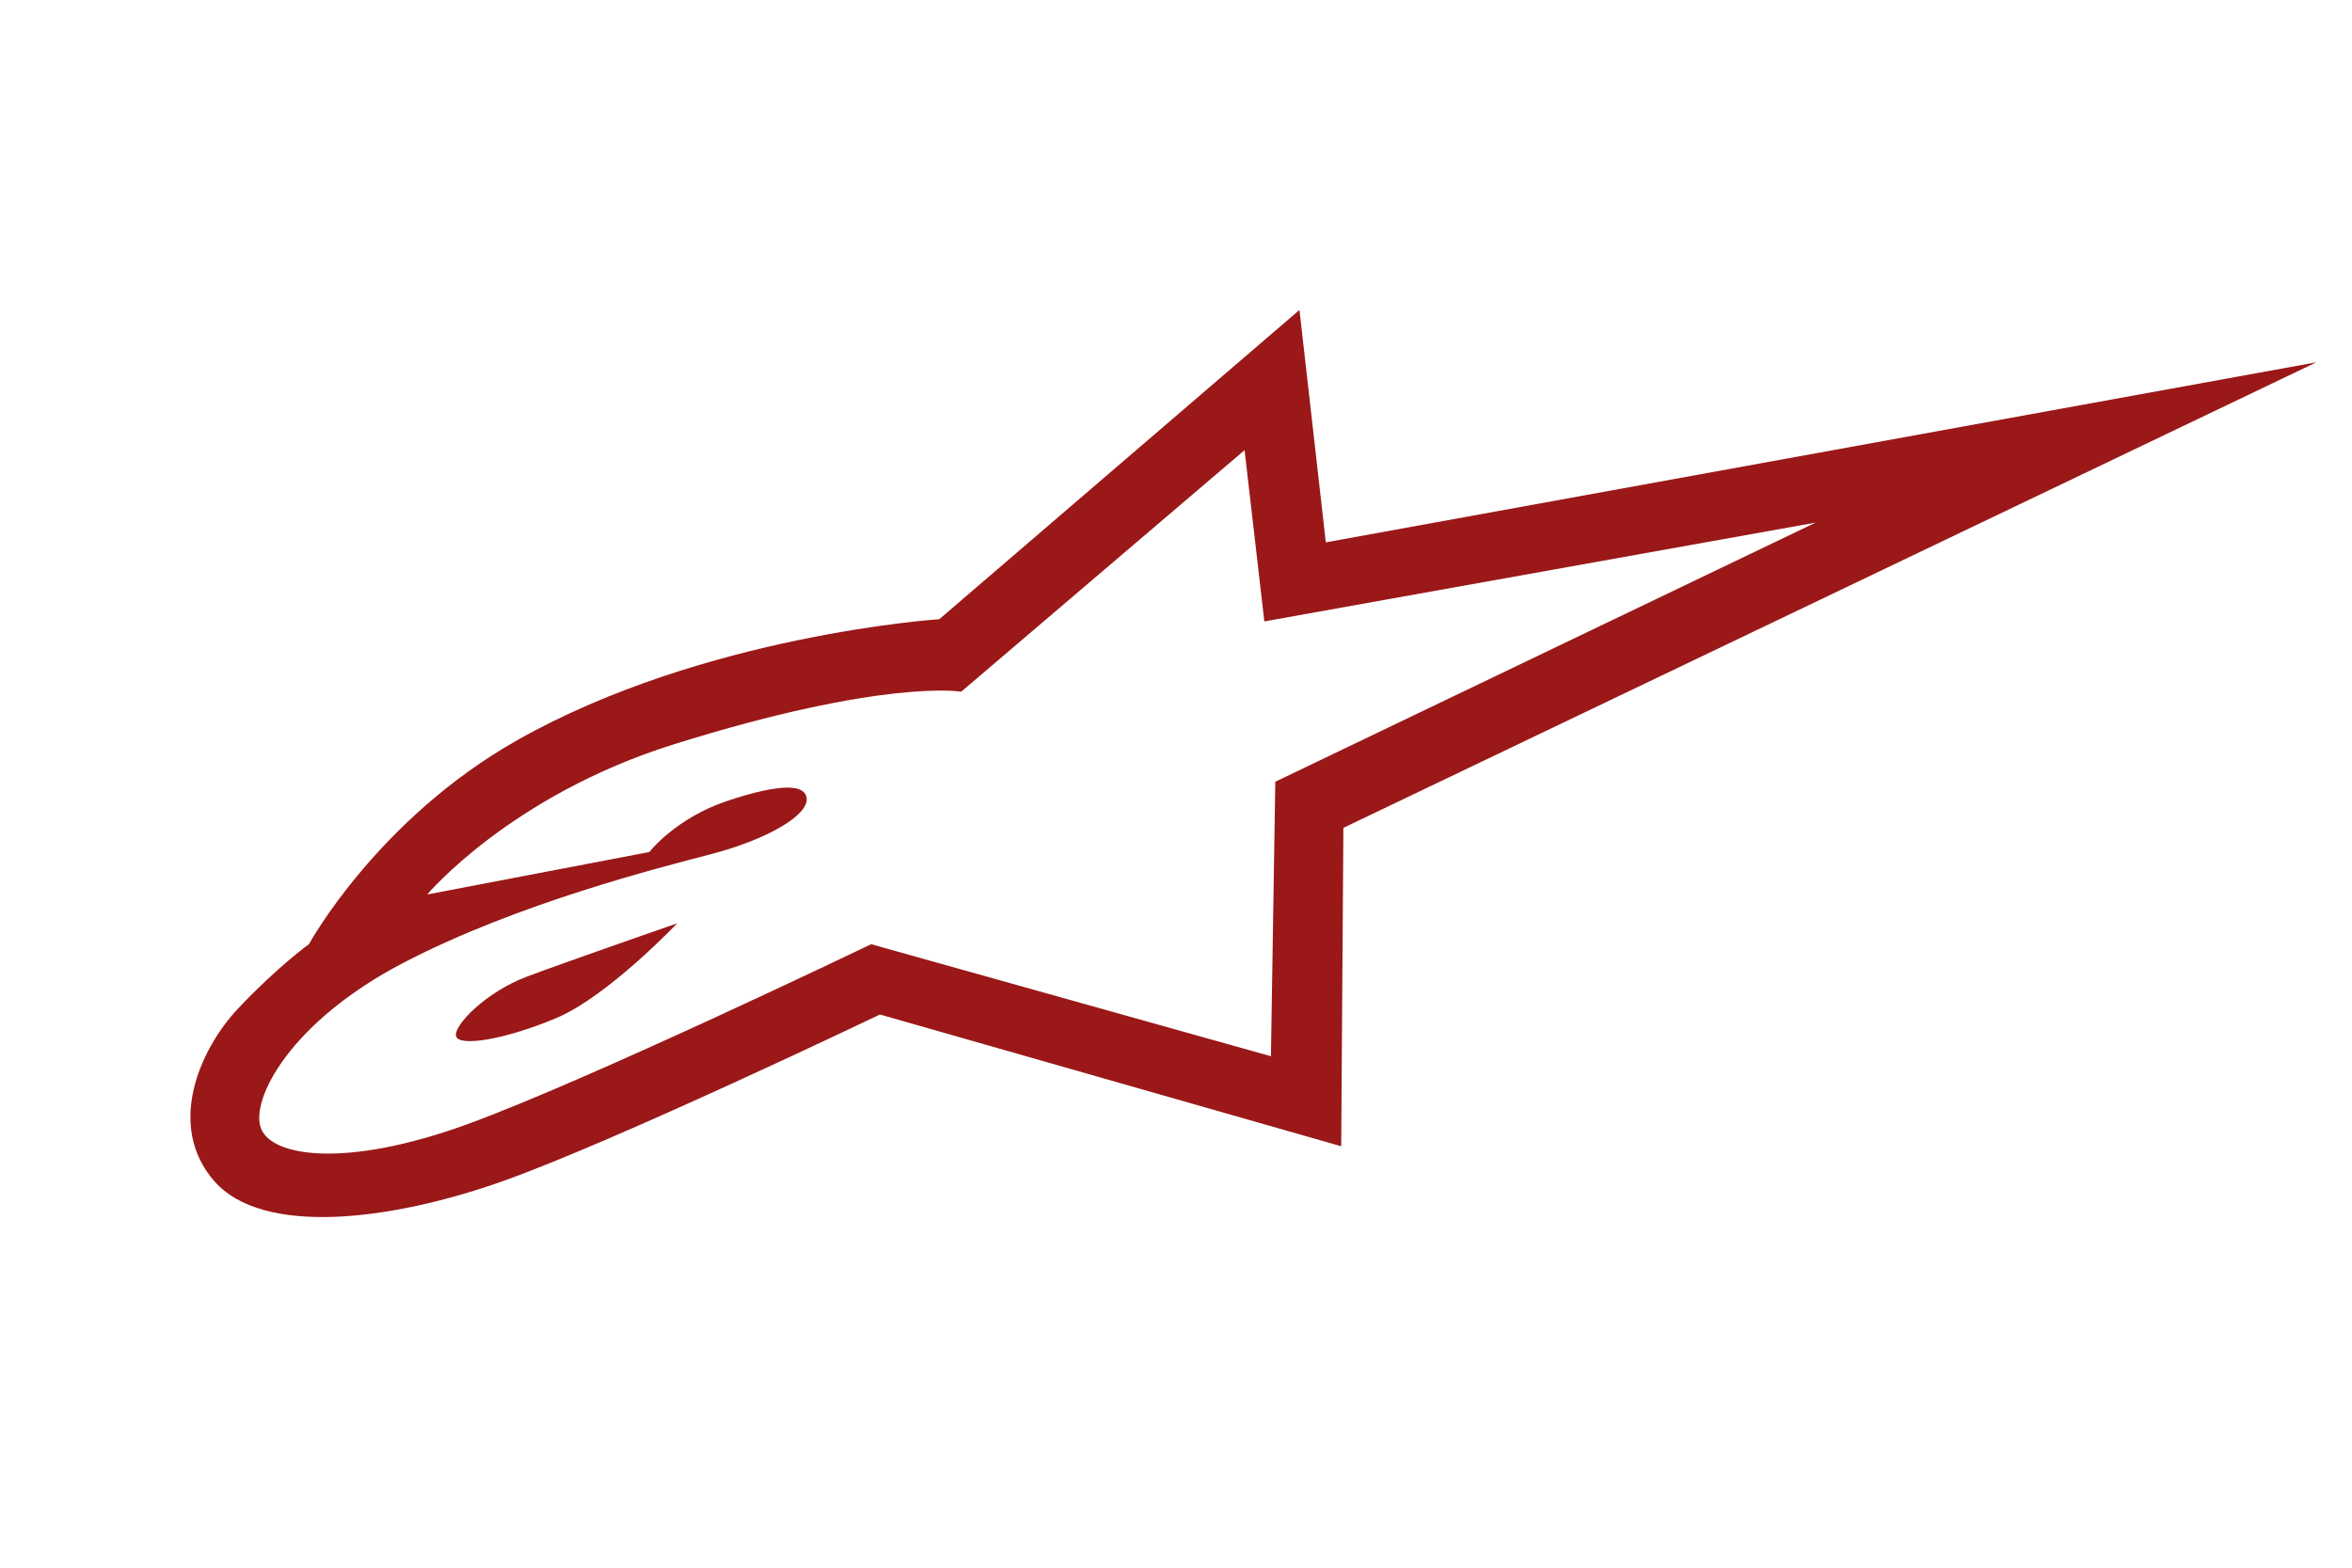
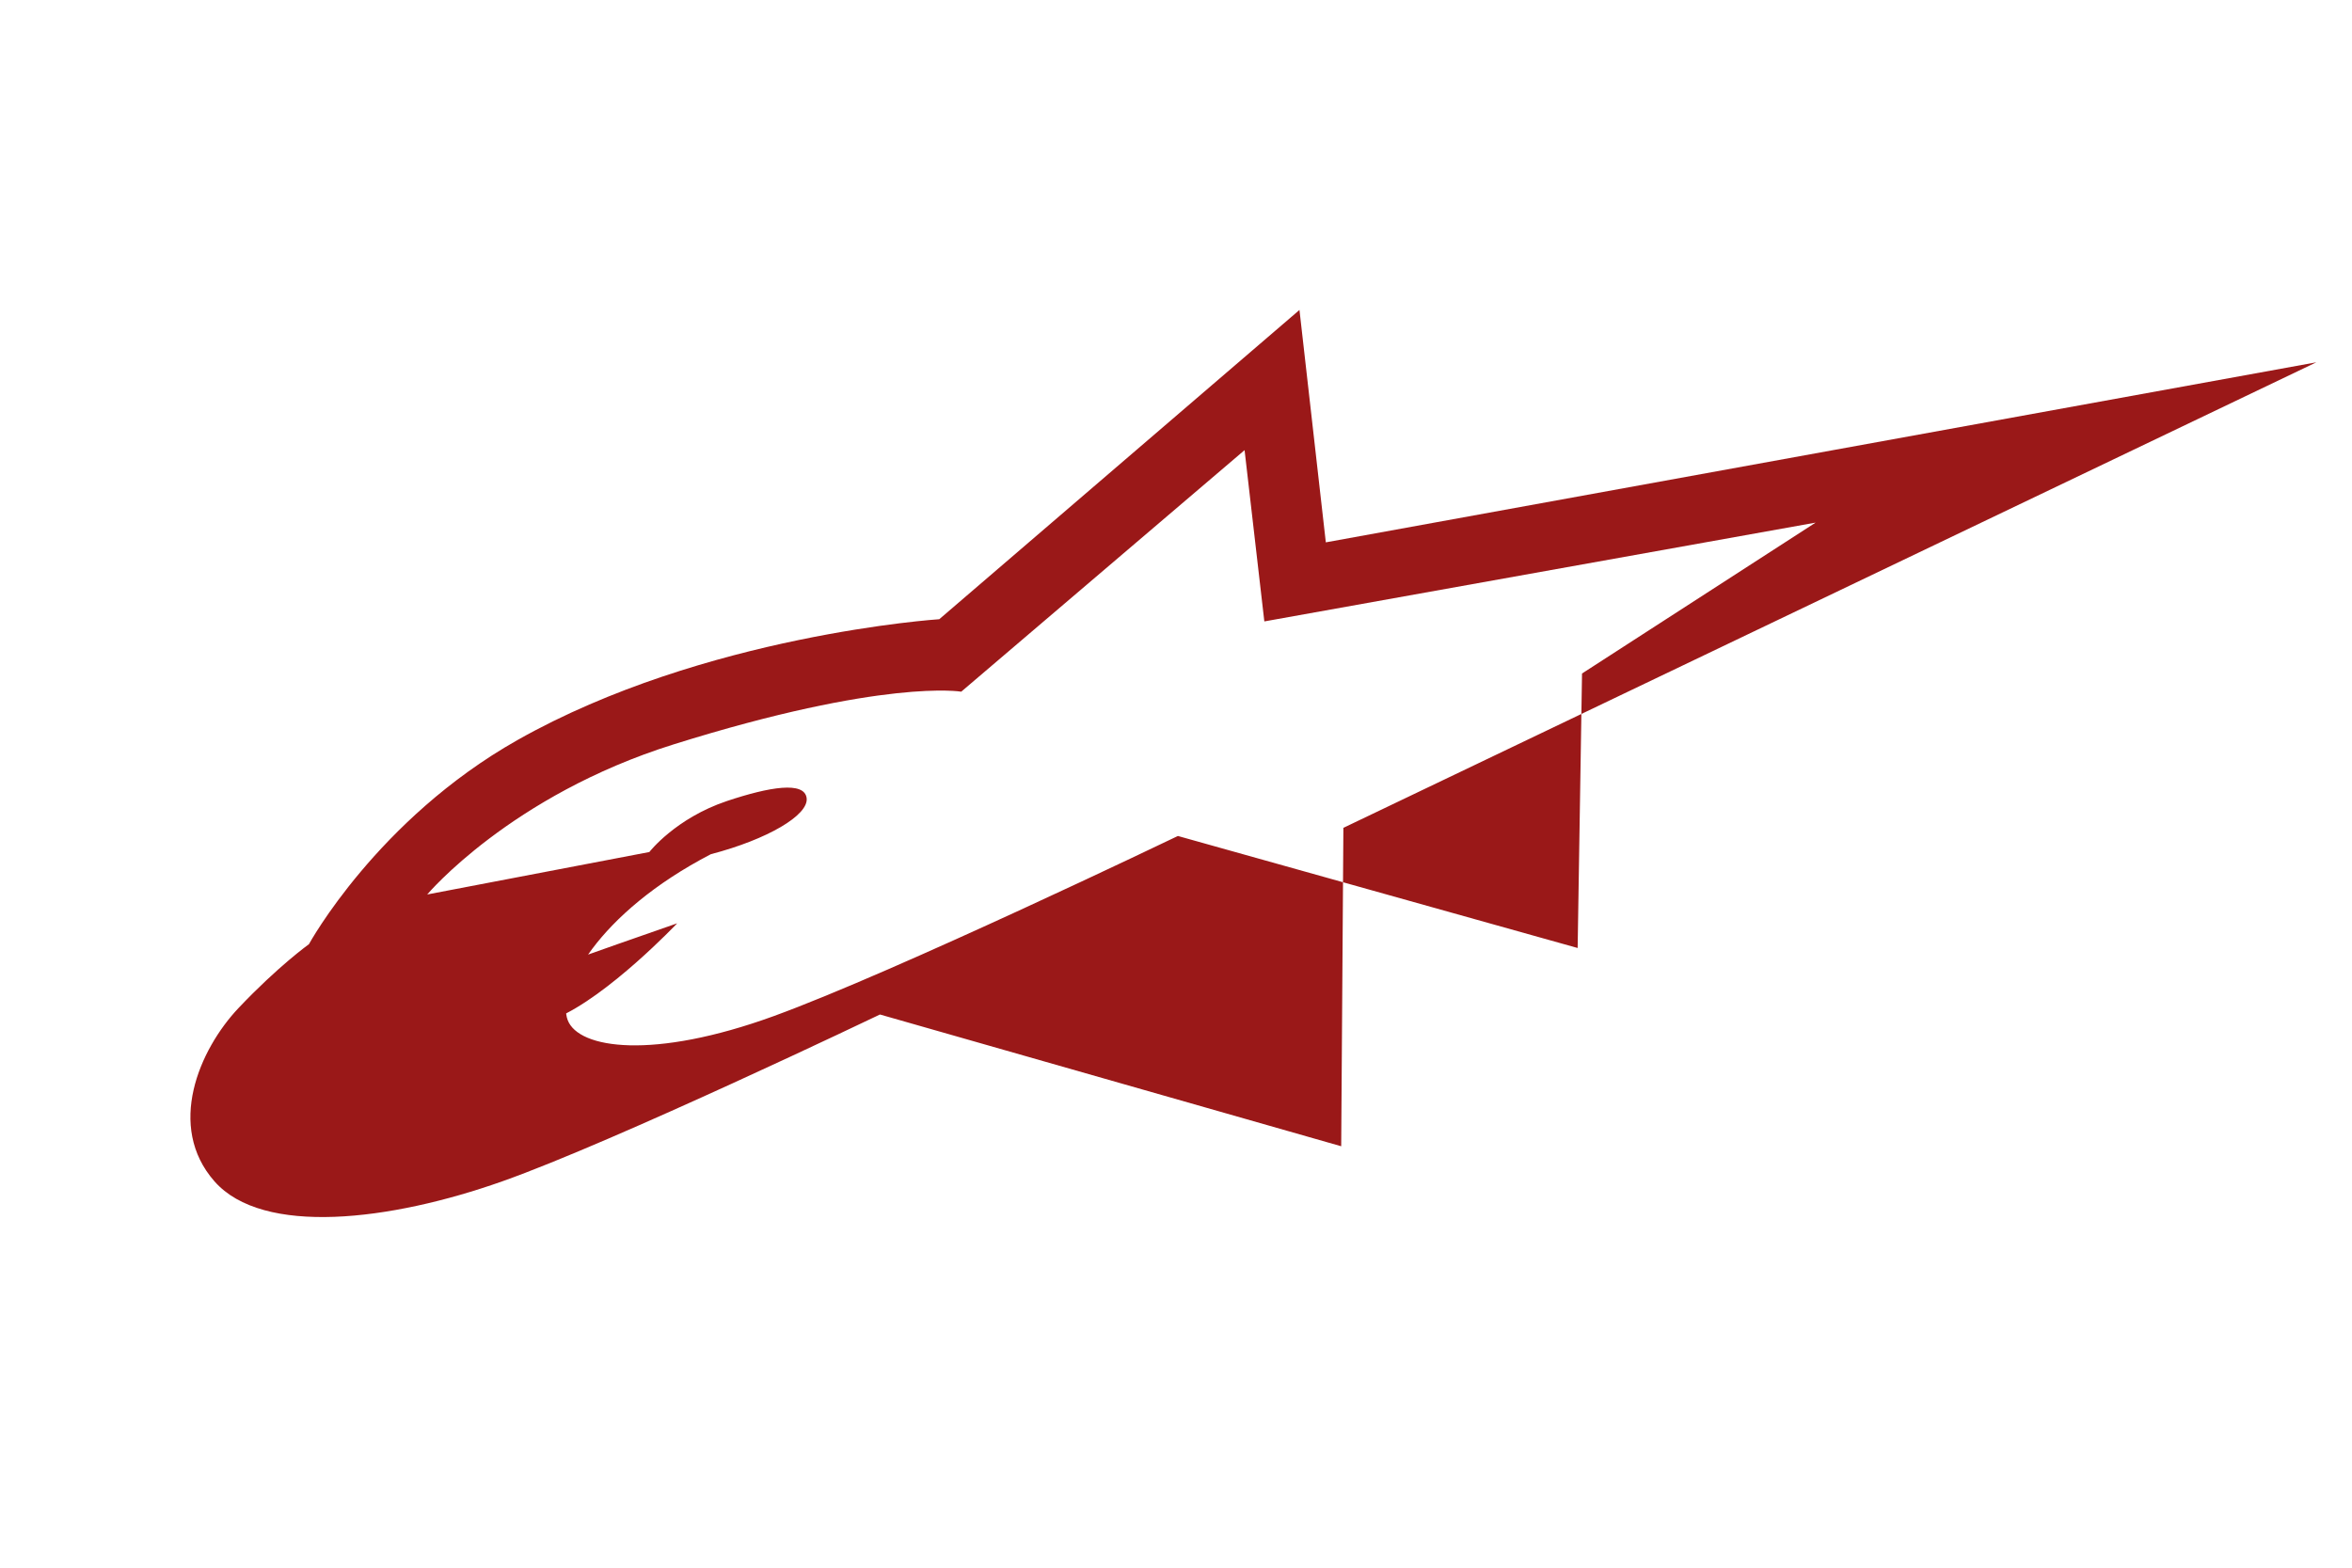
<svg xmlns="http://www.w3.org/2000/svg" version="1.1" id="Layer_1" x="0px" y="0px" width="300px" height="200px" viewBox="0 0 300 200" enable-background="new 0 0 300 200" xml:space="preserve">
-   <path fill="#9A1818" d="M58.172,132.182c-0.329-1.39,3.84-5.639,9.072-7.604c5.233-1.96,19.13-6.784,19.13-6.784  s-8.829,9.321-15.45,12.101C64.301,132.674,58.499,133.569,58.172,132.182 M295.455,46.22L171.35,105.613l-0.279,40.621  l-58.83-16.808c0,0-33.897,16.235-48.185,21.288c-14.286,5.06-30.535,7.006-36.698,0c-6.164-7.003-1.959-16.807,3.082-22.13  c5.043-5.321,8.965-8.128,8.965-8.128s8.701-15.936,26.612-26.049c23.813-13.448,53.788-15.409,53.788-15.409l45.943-39.454  l3.362,29.648L295.455,46.22z M231.583,66.672l-70.316,12.606l-2.521-21.851l-36.139,30.815c0,0-9.808-1.702-36.697,6.726  c-20.798,6.518-31.419,19.145-31.419,19.145l28.334-5.417c0,0,3.342-4.315,9.924-6.514c5.396-1.8,9.855-2.541,10.138-0.368  c0.282,2.173-4.988,5.271-12.217,7.161c-6.443,1.684-24.554,6.239-39.122,13.807c-14.566,7.563-19.659,17.532-18.258,21.173  c1.401,3.643,10.877,5.083,26.283-0.52c15.409-5.603,51.547-22.978,51.547-22.978l50.988,14.291l0.559-35.019L231.583,66.672z" />
+   <path fill="#9A1818" d="M58.172,132.182c-0.329-1.39,3.84-5.639,9.072-7.604c5.233-1.96,19.13-6.784,19.13-6.784  s-8.829,9.321-15.45,12.101C64.301,132.674,58.499,133.569,58.172,132.182 M295.455,46.22L171.35,105.613l-0.279,40.621  l-58.83-16.808c0,0-33.897,16.235-48.185,21.288c-14.286,5.06-30.535,7.006-36.698,0c-6.164-7.003-1.959-16.807,3.082-22.13  c5.043-5.321,8.965-8.128,8.965-8.128s8.701-15.936,26.612-26.049c23.813-13.448,53.788-15.409,53.788-15.409l45.943-39.454  l3.362,29.648L295.455,46.22z M231.583,66.672l-70.316,12.606l-2.521-21.851l-36.139,30.815c0,0-9.808-1.702-36.697,6.726  c-20.798,6.518-31.419,19.145-31.419,19.145l28.334-5.417c0,0,3.342-4.315,9.924-6.514c5.396-1.8,9.855-2.541,10.138-0.368  c0.282,2.173-4.988,5.271-12.217,7.161c-14.566,7.563-19.659,17.532-18.258,21.173  c1.401,3.643,10.877,5.083,26.283-0.52c15.409-5.603,51.547-22.978,51.547-22.978l50.988,14.291l0.559-35.019L231.583,66.672z" />
</svg>